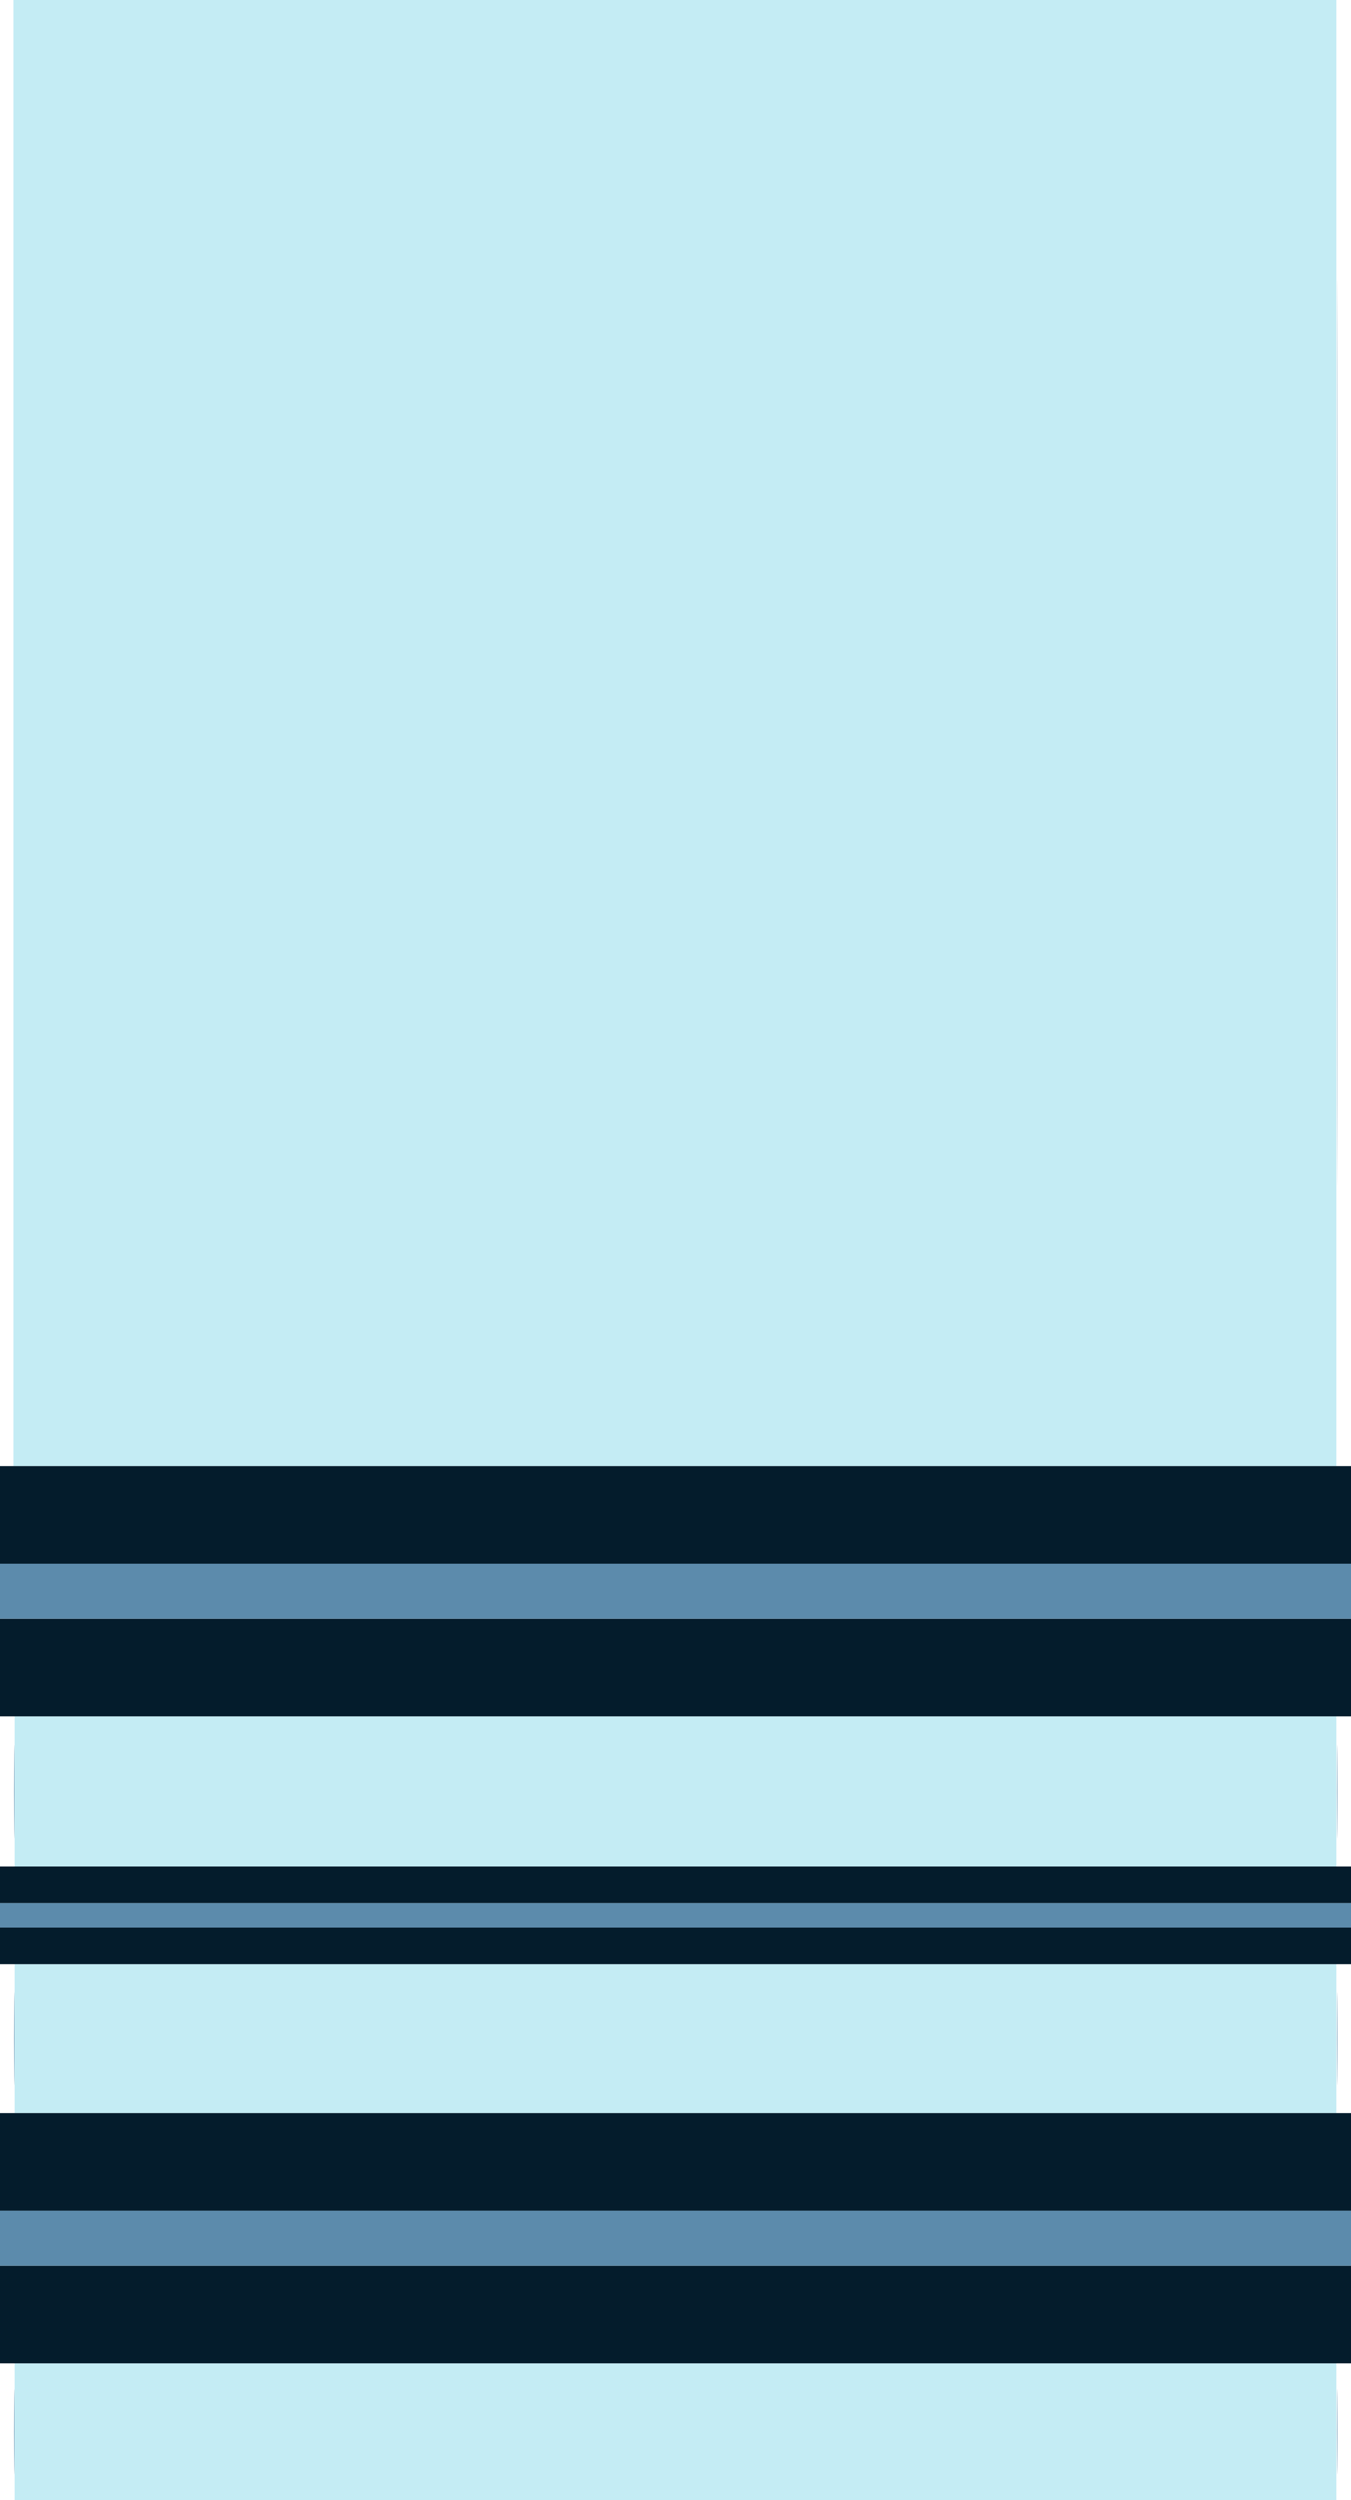
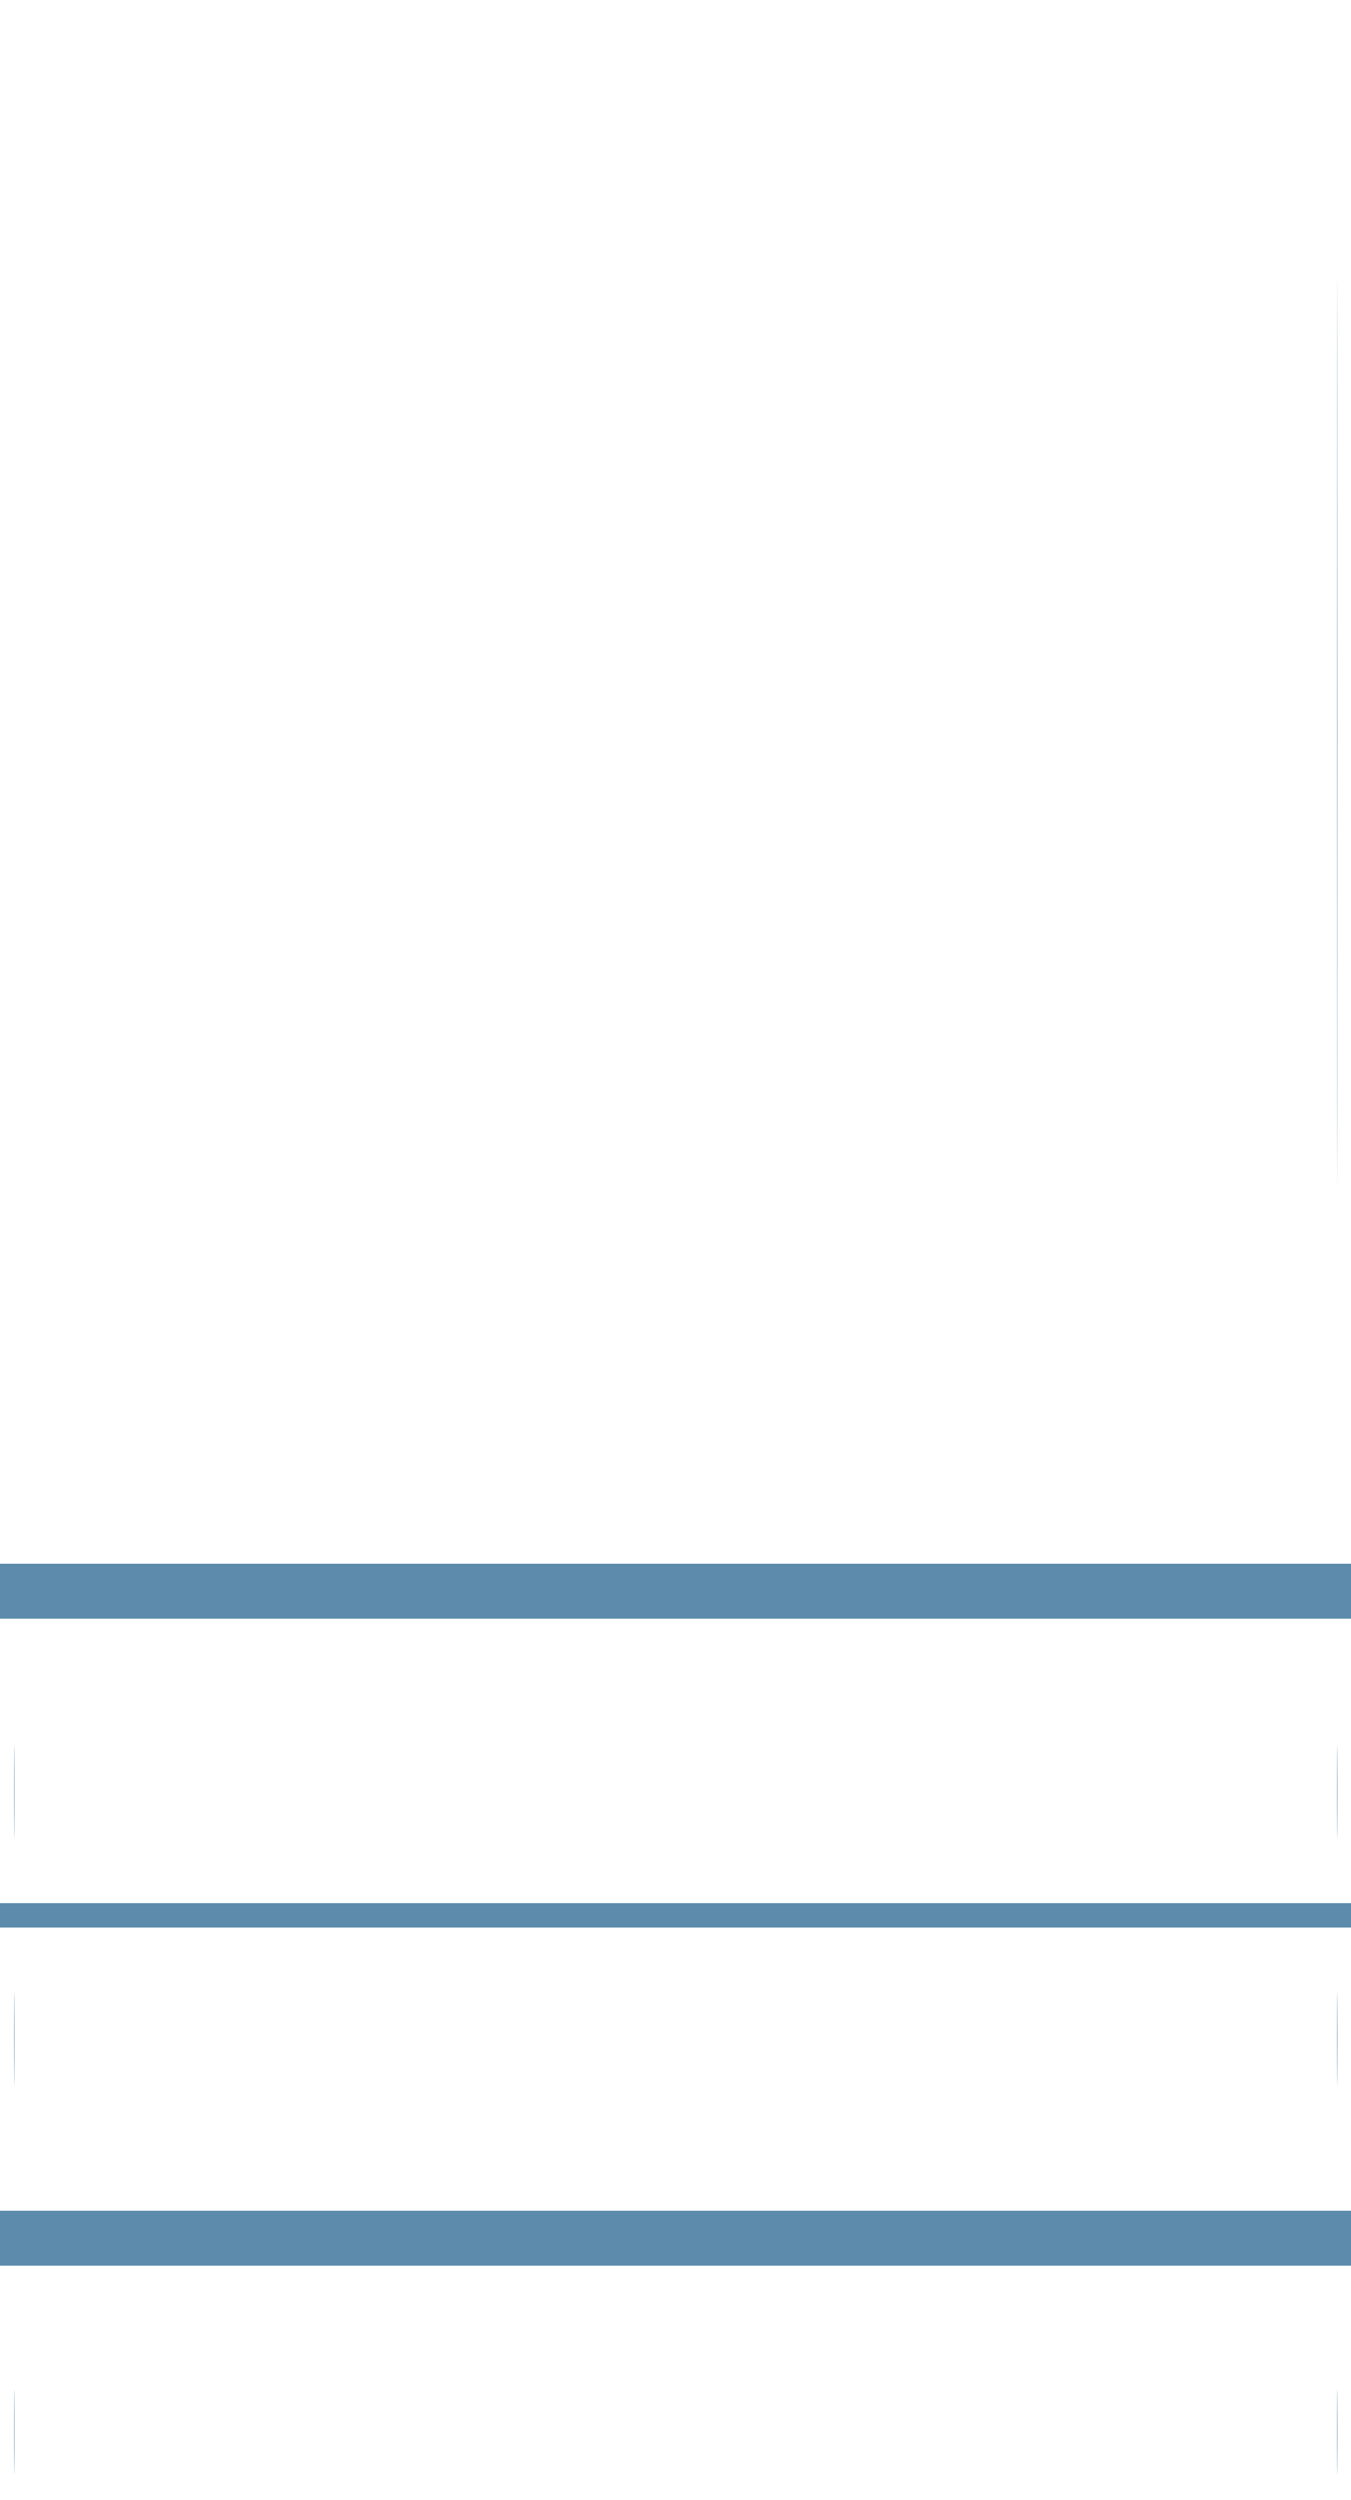
<svg xmlns="http://www.w3.org/2000/svg" id="svg" version="1.1" width="400" height="740.018" viewBox="0, 0, 400,740.018">
  <g id="svgg">
-     <path id="path0" d="M3.975 216.983 L 3.975 433.966 199.819 433.966 L 395.664 433.966 395.664 216.983 L 395.664 0.000 199.819 0.000 L 3.975 0.000 3.975 216.983 M4.336 530.262 L 4.336 552.484 200.000 552.484 L 395.664 552.484 395.664 530.262 L 395.664 508.040 200.000 508.040 L 4.336 508.040 4.336 530.262 M4.336 603.433 L 4.336 625.474 200.000 625.474 L 395.664 625.474 395.664 603.433 L 395.664 581.391 200.000 581.391 L 4.336 581.391 4.336 603.433 M4.336 719.783 L 4.336 740.018 200.000 740.018 L 395.664 740.018 395.664 719.783 L 395.664 699.548 200.000 699.548 L 4.336 699.548 4.336 719.783 " stroke="none" fill="#c4ecf4" fill-rule="evenodd" />
-     <path id="path1" d="M0.000 448.419 L 0.000 462.873 200.000 462.873 L 400.000 462.873 400.000 448.419 L 400.000 433.966 200.000 433.966 L 0.000 433.966 0.000 448.419 M0.000 493.586 L 0.000 508.040 200.000 508.040 L 400.000 508.040 400.000 493.586 L 400.000 479.133 200.000 479.133 L 0.000 479.133 0.000 493.586 M0.000 557.904 L 0.000 563.324 200.000 563.324 L 400.000 563.324 400.000 557.904 L 400.000 552.484 200.000 552.484 L 0.000 552.484 0.000 557.904 M0.000 575.971 L 0.000 581.391 200.000 581.391 L 400.000 581.391 400.000 575.971 L 400.000 570.551 200.000 570.551 L 0.000 570.551 0.000 575.971 M0.000 639.928 L 0.000 654.381 200.000 654.381 L 400.000 654.381 400.000 639.928 L 400.000 625.474 200.000 625.474 L 0.000 625.474 0.000 639.928 M0.000 685.095 L 0.000 699.548 200.000 699.548 L 400.000 699.548 400.000 685.095 L 400.000 670.641 200.000 670.641 L 0.000 670.641 0.000 685.095 " stroke="none" fill="#041c2c" fill-rule="evenodd" />
    <path id="path2" d="M395.843 216.983 C 395.843 336.423,395.885 385.231,395.935 325.445 C 395.985 265.659,395.985 167.935,395.935 108.281 C 395.885 48.627,395.843 97.543,395.843 216.983 M0.000 471.003 L 0.000 479.133 200.000 479.133 L 400.000 479.133 400.000 471.003 L 400.000 462.873 200.000 462.873 L 0.000 462.873 0.000 471.003 M4.145 530.262 C 4.145 542.584,4.190 547.677,4.245 541.580 C 4.301 535.483,4.301 525.402,4.246 519.177 C 4.190 512.952,4.145 517.940,4.145 530.262 M395.834 530.262 C 395.834 542.584,395.879 547.677,395.935 541.580 C 395.990 535.483,395.990 525.402,395.935 519.177 C 395.879 512.952,395.834 517.940,395.834 530.262 M0.000 566.938 L 0.000 570.551 200.000 570.551 L 400.000 570.551 400.000 566.938 L 400.000 563.324 200.000 563.324 L 0.000 563.324 0.000 566.938 M4.145 603.433 C 4.145 615.655,4.190 620.655,4.246 614.544 C 4.301 608.433,4.301 598.433,4.246 592.322 C 4.190 586.210,4.145 591.210,4.145 603.433 M395.834 603.433 C 395.834 615.655,395.879 620.655,395.935 614.544 C 395.990 608.433,395.990 598.433,395.935 592.322 C 395.879 586.210,395.834 591.210,395.834 603.433 M0.000 662.511 L 0.000 670.641 200.000 670.641 L 400.000 670.641 400.000 662.511 L 400.000 654.381 200.000 654.381 L 0.000 654.381 0.000 662.511 M4.144 719.783 C 4.144 731.012,4.189 735.605,4.245 729.991 C 4.301 724.377,4.301 715.190,4.245 709.575 C 4.189 703.961,4.144 708.555,4.144 719.783 M395.833 719.783 C 395.833 731.012,395.879 735.605,395.935 729.991 C 395.991 724.377,395.991 715.190,395.935 709.575 C 395.879 703.961,395.833 708.555,395.833 719.783 " stroke="none" fill="#5c8bac" fill-rule="evenodd" />
  </g>
</svg>